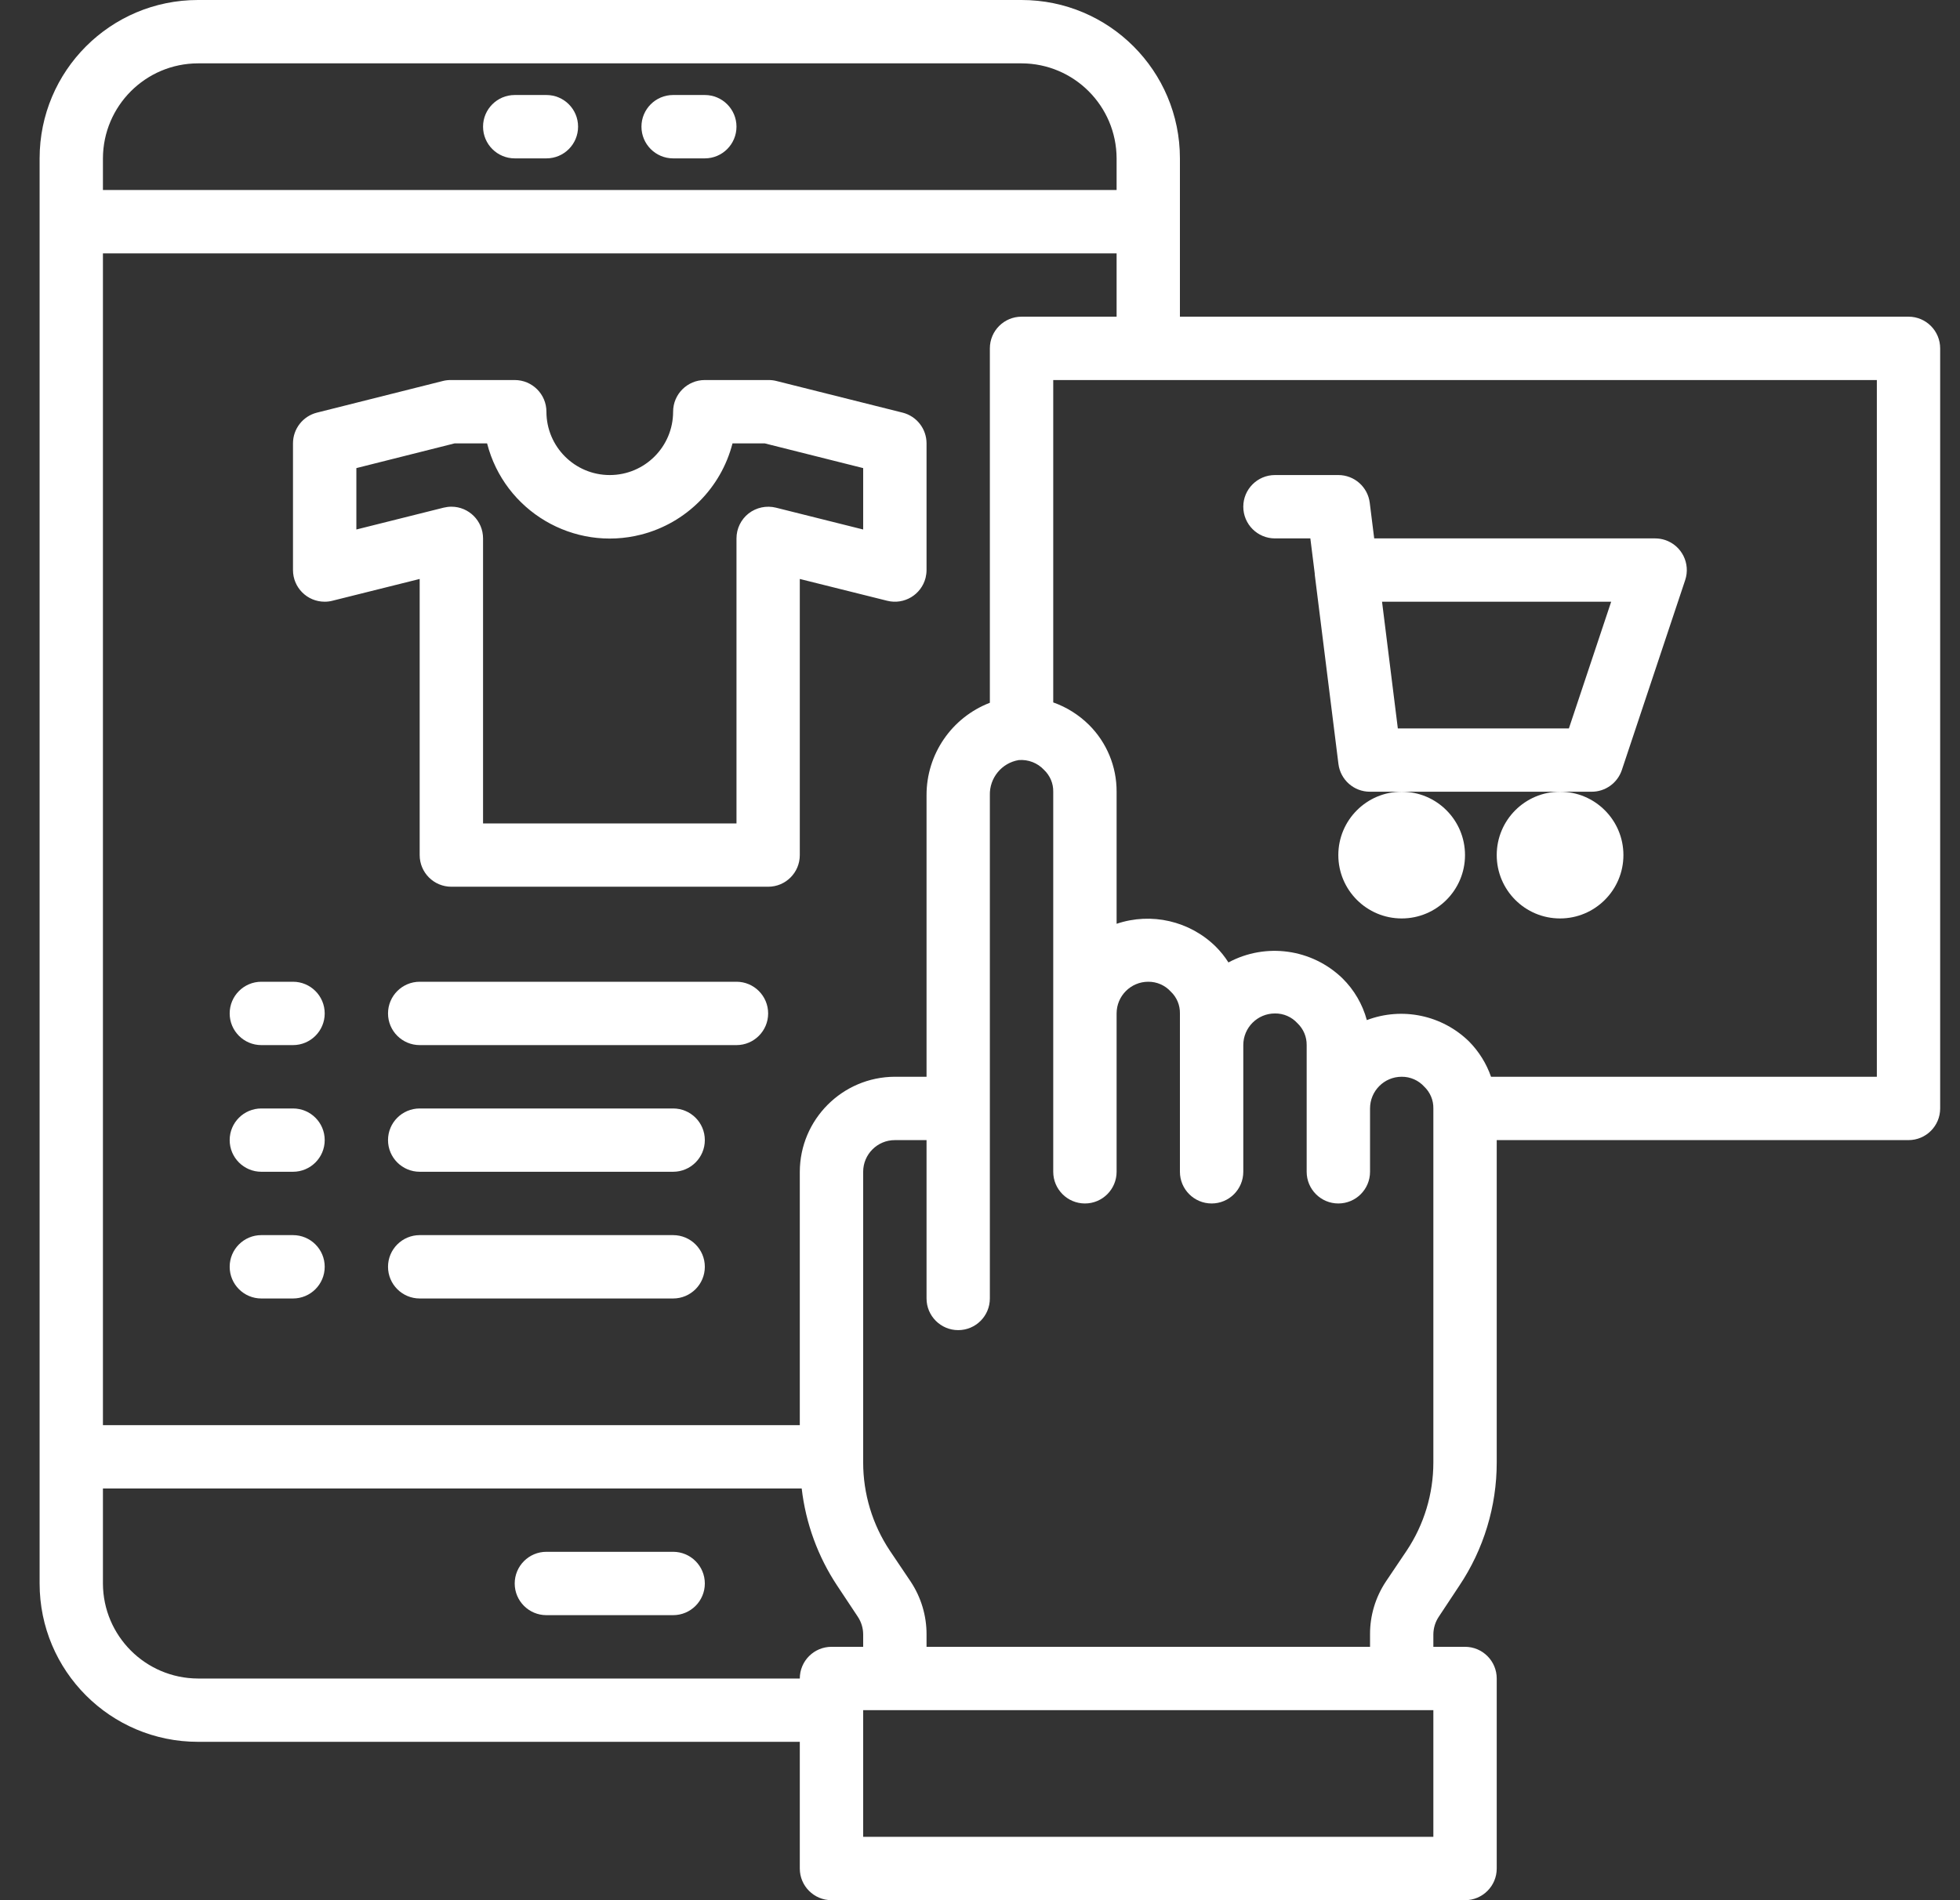
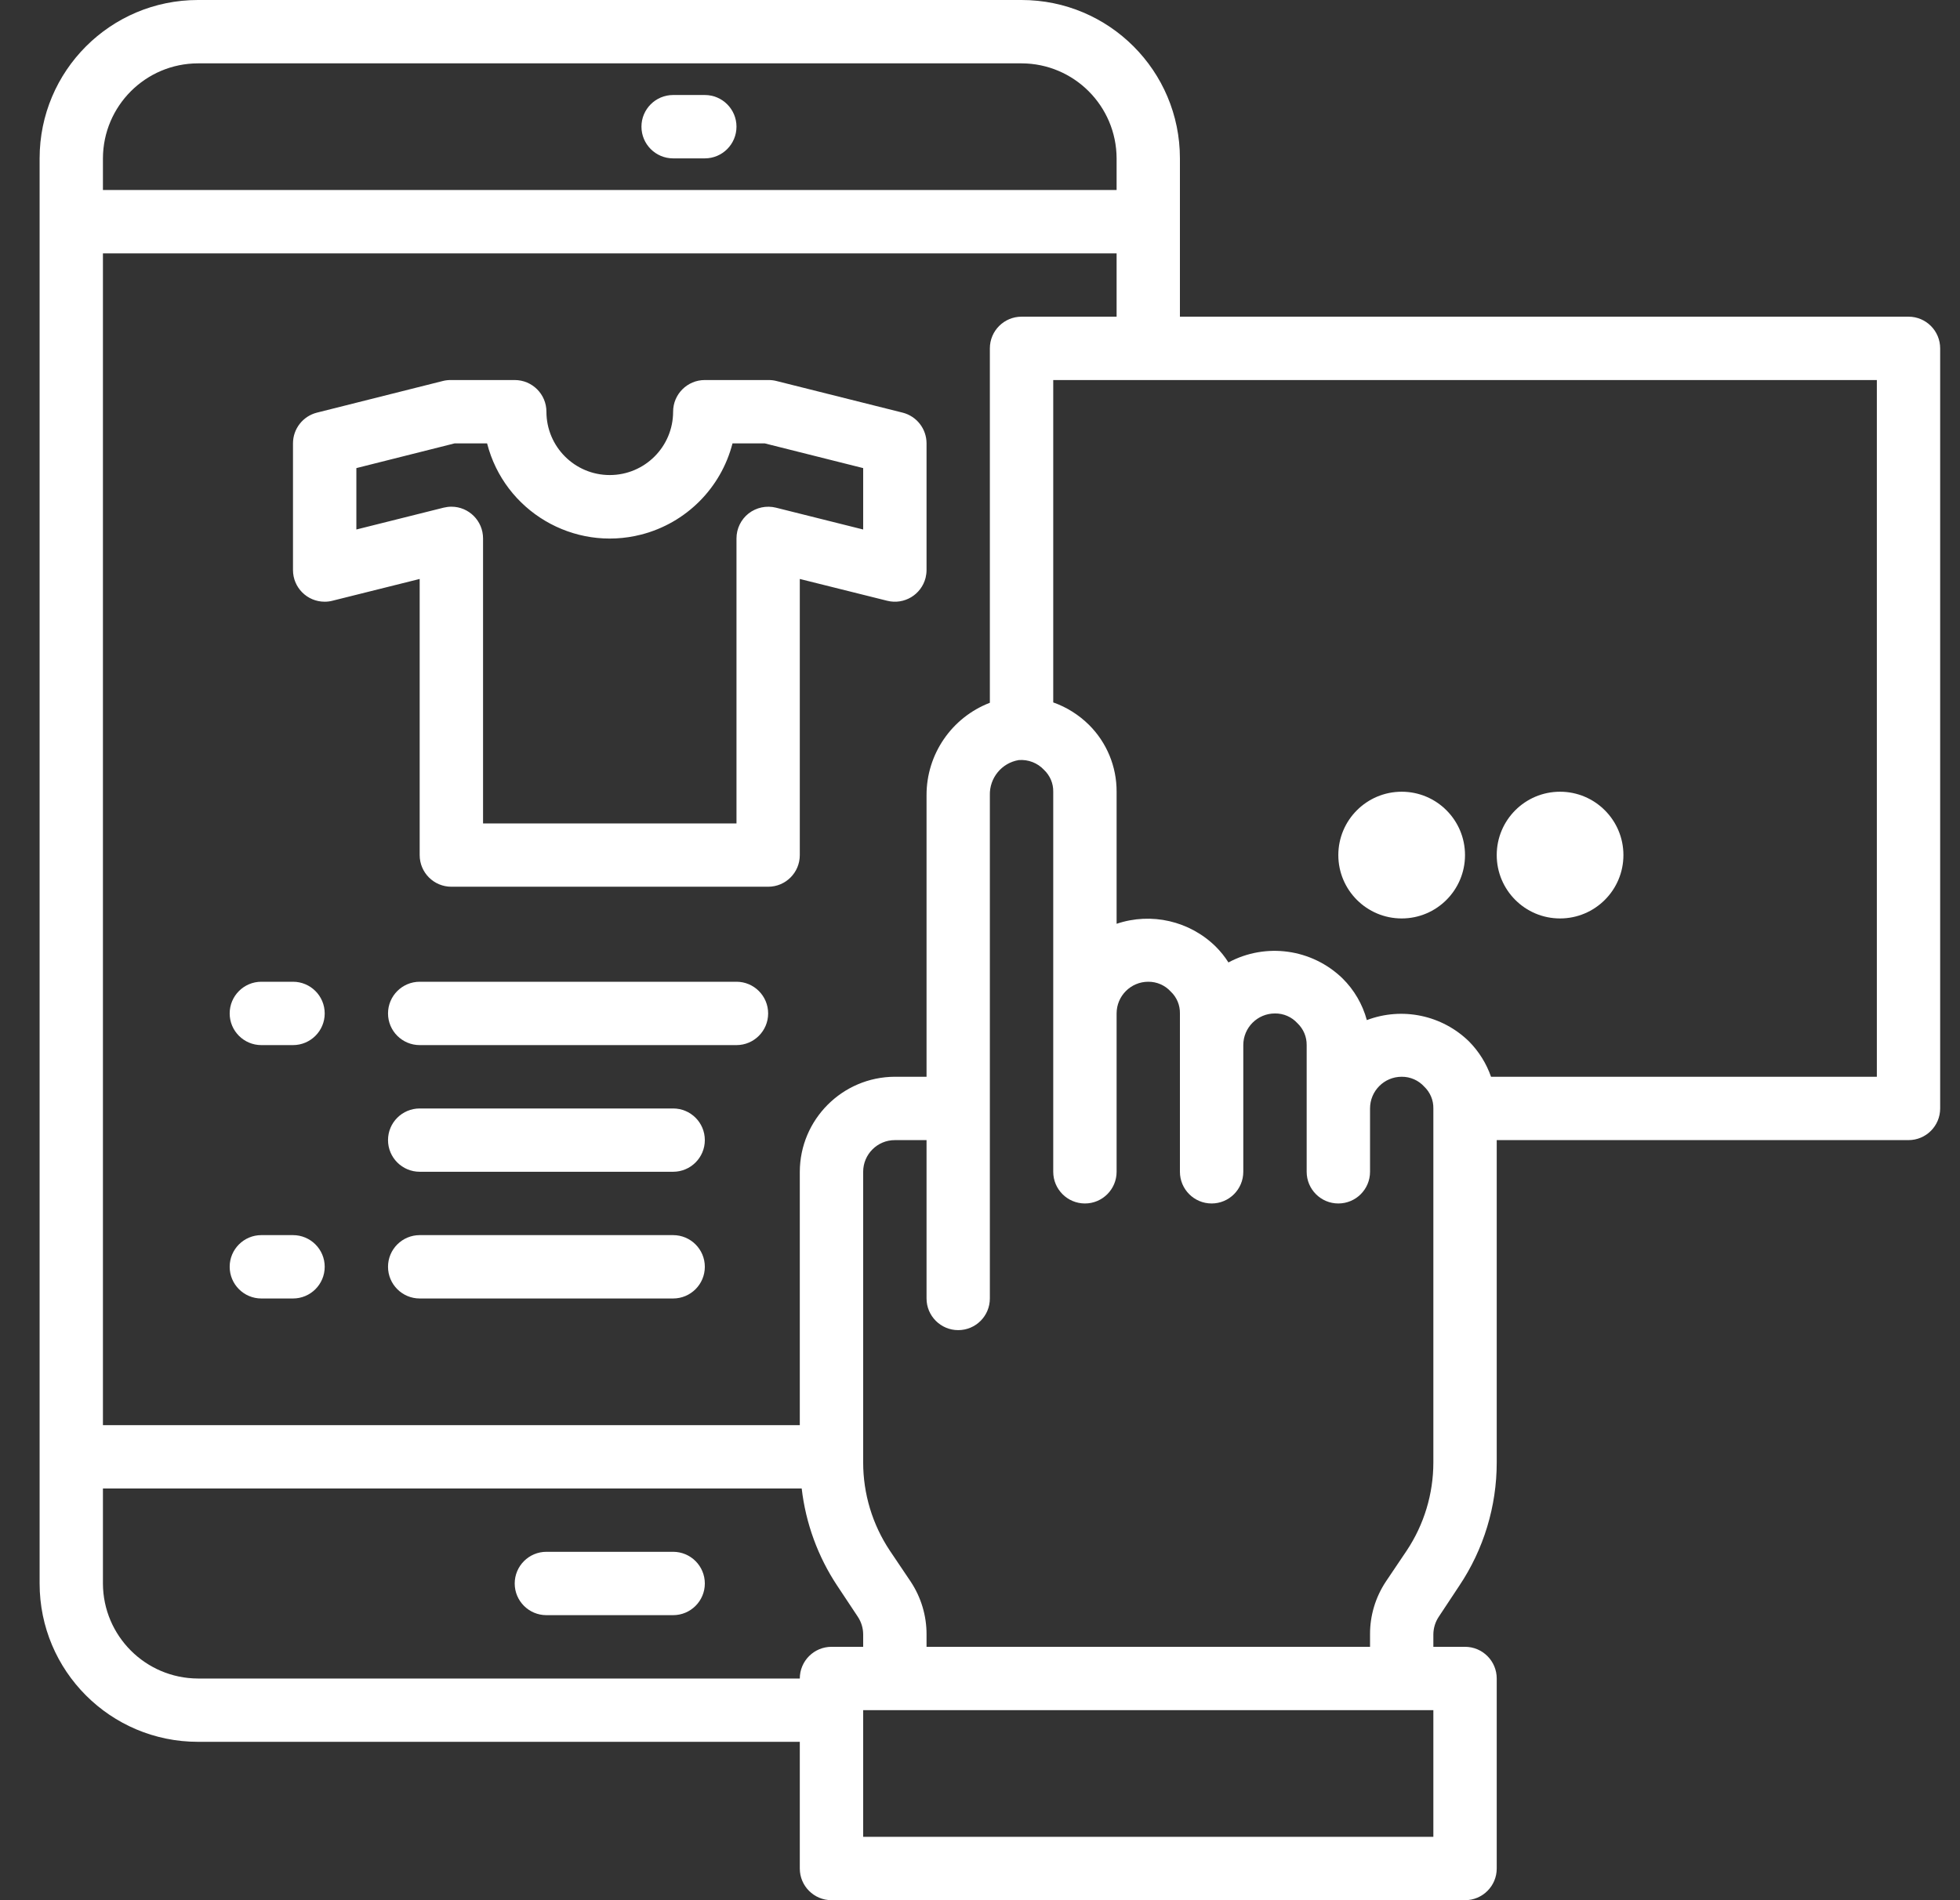
<svg xmlns="http://www.w3.org/2000/svg" width="33" height="32" viewBox="0 0 33 32" fill="none">
  <rect x="0" y="0" width="33" height="32" fill="#333333" stroke="none" />
-   <path d="M8.667 2.667H9.2C9.495 2.667 9.733 2.428 9.733 2.133C9.733 1.839 9.495 1.6 9.2 1.6H8.667C8.372 1.6 8.133 1.839 8.133 2.133C8.133 2.428 8.372 2.667 8.667 2.667Z" fill="white" />
  <path d="M11.333 2.667H11.867C12.161 2.667 12.4 2.428 12.4 2.133C12.4 1.839 12.161 1.6 11.867 1.6H11.333C11.039 1.6 10.8 1.839 10.8 2.133C10.8 2.428 11.039 2.667 11.333 2.667Z" fill="white" />
  <path d="M32.133 5.333H19.866V2.667C19.866 1.194 18.673 0 17.2 0H3.333C1.86 0 0.667 1.194 0.667 2.667V26.667C0.667 28.139 1.86 29.333 3.333 29.333H13.466V31.467C13.466 31.761 13.705 32 14 32H24.666C24.961 32 25.2 31.761 25.2 31.467V28.267C25.2 27.972 24.961 27.733 24.666 27.733H24.133V27.525C24.134 27.419 24.165 27.315 24.224 27.227L24.57 26.704C24.981 26.09 25.2 25.368 25.2 24.629V19.2H32.133C32.428 19.2 32.666 18.961 32.666 18.667V5.867C32.666 5.572 32.428 5.333 32.133 5.333ZM1.733 2.667C1.736 1.784 2.451 1.069 3.333 1.067H17.2C18.082 1.069 18.797 1.784 18.8 2.667V3.2H1.733V2.667ZM1.733 4.267H18.8V5.333H17.2C16.905 5.333 16.666 5.572 16.666 5.867V11.835C16.023 12.083 15.598 12.702 15.6 13.392V18.133H15.066C14.184 18.136 13.469 18.851 13.466 19.733V24H1.733V4.267ZM13.466 28.267H3.333C2.451 28.264 1.736 27.549 1.733 26.667V25.067H13.498C13.566 25.652 13.77 26.213 14.096 26.704L14.443 27.227C14.501 27.315 14.533 27.419 14.533 27.525V27.733H14C13.705 27.733 13.466 27.972 13.466 28.267ZM24.133 30.933H14.533V28.8H24.133V30.933ZM24.133 24.629C24.133 25.157 23.977 25.673 23.685 26.112L23.333 26.635C23.158 26.899 23.065 27.209 23.067 27.525V27.733H15.6V27.525C15.601 27.209 15.508 26.899 15.333 26.635L14.981 26.112C14.689 25.673 14.533 25.157 14.533 24.629V19.733C14.533 19.439 14.772 19.2 15.066 19.2H15.6V21.867C15.6 22.161 15.839 22.4 16.133 22.4C16.428 22.4 16.666 22.161 16.666 21.867V13.392C16.658 13.101 16.865 12.848 17.152 12.8C17.312 12.787 17.469 12.848 17.578 12.965C17.679 13.061 17.736 13.194 17.733 13.333V19.733C17.733 20.028 17.972 20.267 18.267 20.267C18.561 20.267 18.8 20.028 18.8 19.733V17.067C18.8 16.772 19.039 16.533 19.333 16.533C19.477 16.532 19.615 16.592 19.712 16.699C19.813 16.794 19.869 16.928 19.866 17.067V19.733C19.866 20.028 20.105 20.267 20.4 20.267C20.694 20.267 20.933 20.028 20.933 19.733V17.6C20.933 17.305 21.172 17.067 21.466 17.067C21.61 17.065 21.748 17.125 21.845 17.232C21.946 17.328 22.002 17.461 22 17.6V19.733C22 20.028 22.239 20.267 22.533 20.267C22.828 20.267 23.067 20.028 23.067 19.733V18.667C23.067 18.372 23.305 18.133 23.6 18.133C23.744 18.132 23.882 18.192 23.979 18.299C24.079 18.394 24.136 18.528 24.133 18.667V24.629ZM31.6 18.133H25.104C25.027 17.911 24.901 17.709 24.736 17.541C24.282 17.095 23.609 16.953 23.013 17.179C22.941 16.912 22.799 16.669 22.602 16.475C22.088 15.978 21.312 15.87 20.683 16.208C20.622 16.111 20.55 16.022 20.469 15.941C20.03 15.509 19.384 15.36 18.8 15.557V13.333C18.802 12.911 18.635 12.506 18.336 12.208C18.165 12.039 17.96 11.909 17.733 11.829V6.4H31.6V18.133Z" fill="white" />
  <path d="M4.933 16.533H4.4C4.106 16.533 3.867 16.772 3.867 17.067C3.867 17.361 4.106 17.6 4.4 17.6H4.933C5.228 17.6 5.467 17.361 5.467 17.067C5.467 16.772 5.228 16.533 4.933 16.533Z" fill="white" />
  <path d="M12.4 16.533H7.067C6.772 16.533 6.533 16.772 6.533 17.067C6.533 17.361 6.772 17.6 7.067 17.6H12.4C12.694 17.6 12.933 17.361 12.933 17.067C12.933 16.772 12.694 16.533 12.4 16.533Z" fill="white" />
-   <path d="M4.933 18.667H4.4C4.106 18.667 3.867 18.905 3.867 19.2C3.867 19.494 4.106 19.733 4.4 19.733H4.933C5.228 19.733 5.467 19.494 5.467 19.2C5.467 18.905 5.228 18.667 4.933 18.667Z" fill="white" />
  <path d="M11.333 18.667H7.067C6.772 18.667 6.533 18.905 6.533 19.2C6.533 19.494 6.772 19.733 7.067 19.733H11.333C11.628 19.733 11.867 19.494 11.867 19.2C11.867 18.905 11.628 18.667 11.333 18.667Z" fill="white" />
  <path d="M4.933 20.8H4.4C4.106 20.8 3.867 21.039 3.867 21.333C3.867 21.628 4.106 21.867 4.4 21.867H4.933C5.228 21.867 5.467 21.628 5.467 21.333C5.467 21.039 5.228 20.8 4.933 20.8Z" fill="white" />
  <path d="M11.333 20.8H7.067C6.772 20.8 6.533 21.039 6.533 21.333C6.533 21.628 6.772 21.867 7.067 21.867H11.333C11.628 21.867 11.867 21.628 11.867 21.333C11.867 21.039 11.628 20.8 11.333 20.8Z" fill="white" />
  <path d="M23.6 15.467C24.189 15.467 24.666 14.989 24.666 14.4C24.666 13.811 24.189 13.333 23.6 13.333C23.011 13.333 22.533 13.811 22.533 14.4C22.533 14.989 23.011 15.467 23.6 15.467Z" fill="white" />
  <path d="M26.266 15.467C26.855 15.467 27.333 14.989 27.333 14.4C27.333 13.811 26.855 13.333 26.266 13.333C25.677 13.333 25.2 13.811 25.2 14.4C25.2 14.989 25.677 15.467 26.266 15.467Z" fill="white" />
-   <path d="M21.466 9.067H22.062L22.136 9.659V9.675L22.535 12.866C22.569 13.134 22.797 13.334 23.066 13.333H26.8C27.029 13.333 27.233 13.186 27.306 12.969L28.373 9.769C28.466 9.489 28.315 9.187 28.035 9.094C27.981 9.076 27.924 9.067 27.866 9.067H23.137L23.062 8.467C23.029 8.2 22.802 8 22.533 8H21.466C21.172 8 20.933 8.239 20.933 8.533C20.933 8.828 21.172 9.067 21.466 9.067ZM27.127 10.133L26.415 12.267H23.535L23.269 10.133H27.127Z" fill="white" />
  <path d="M11.333 26.133H9.2C8.905 26.133 8.666 26.372 8.666 26.667C8.666 26.961 8.905 27.2 9.2 27.2H11.333C11.628 27.2 11.867 26.961 11.867 26.667C11.867 26.372 11.628 26.133 11.333 26.133Z" fill="white" />
  <path d="M15.197 6.949L13.072 6.416C13.03 6.405 12.986 6.4 12.943 6.4H11.866C11.572 6.4 11.333 6.639 11.333 6.933C11.333 7.522 10.856 8 10.266 8C9.677 8 9.2 7.522 9.2 6.933C9.2 6.639 8.961 6.4 8.666 6.4H7.586C7.543 6.4 7.499 6.405 7.456 6.416L5.336 6.949C5.099 7.009 4.933 7.222 4.933 7.467V9.6C4.933 9.895 5.172 10.133 5.466 10.133C5.51 10.133 5.554 10.128 5.596 10.117L7.066 9.75V14.4C7.066 14.695 7.305 14.933 7.6 14.933H12.933C13.228 14.933 13.466 14.695 13.466 14.4V9.75L14.937 10.117C15.223 10.189 15.512 10.015 15.584 9.73C15.594 9.687 15.6 9.644 15.6 9.6V7.467C15.6 7.222 15.434 7.009 15.197 6.949ZM14.533 8.917L13.063 8.549C12.903 8.51 12.735 8.546 12.605 8.646C12.476 8.747 12.4 8.902 12.4 9.067V13.867H8.133V9.067C8.133 8.772 7.894 8.533 7.6 8.533C7.556 8.533 7.513 8.539 7.47 8.549L6 8.917V7.883L7.653 7.467H8.201C8.494 8.608 9.657 9.295 10.798 9.002C11.551 8.808 12.139 8.22 12.333 7.467H12.877L14.533 7.883V8.917Z" fill="white" />
</svg>